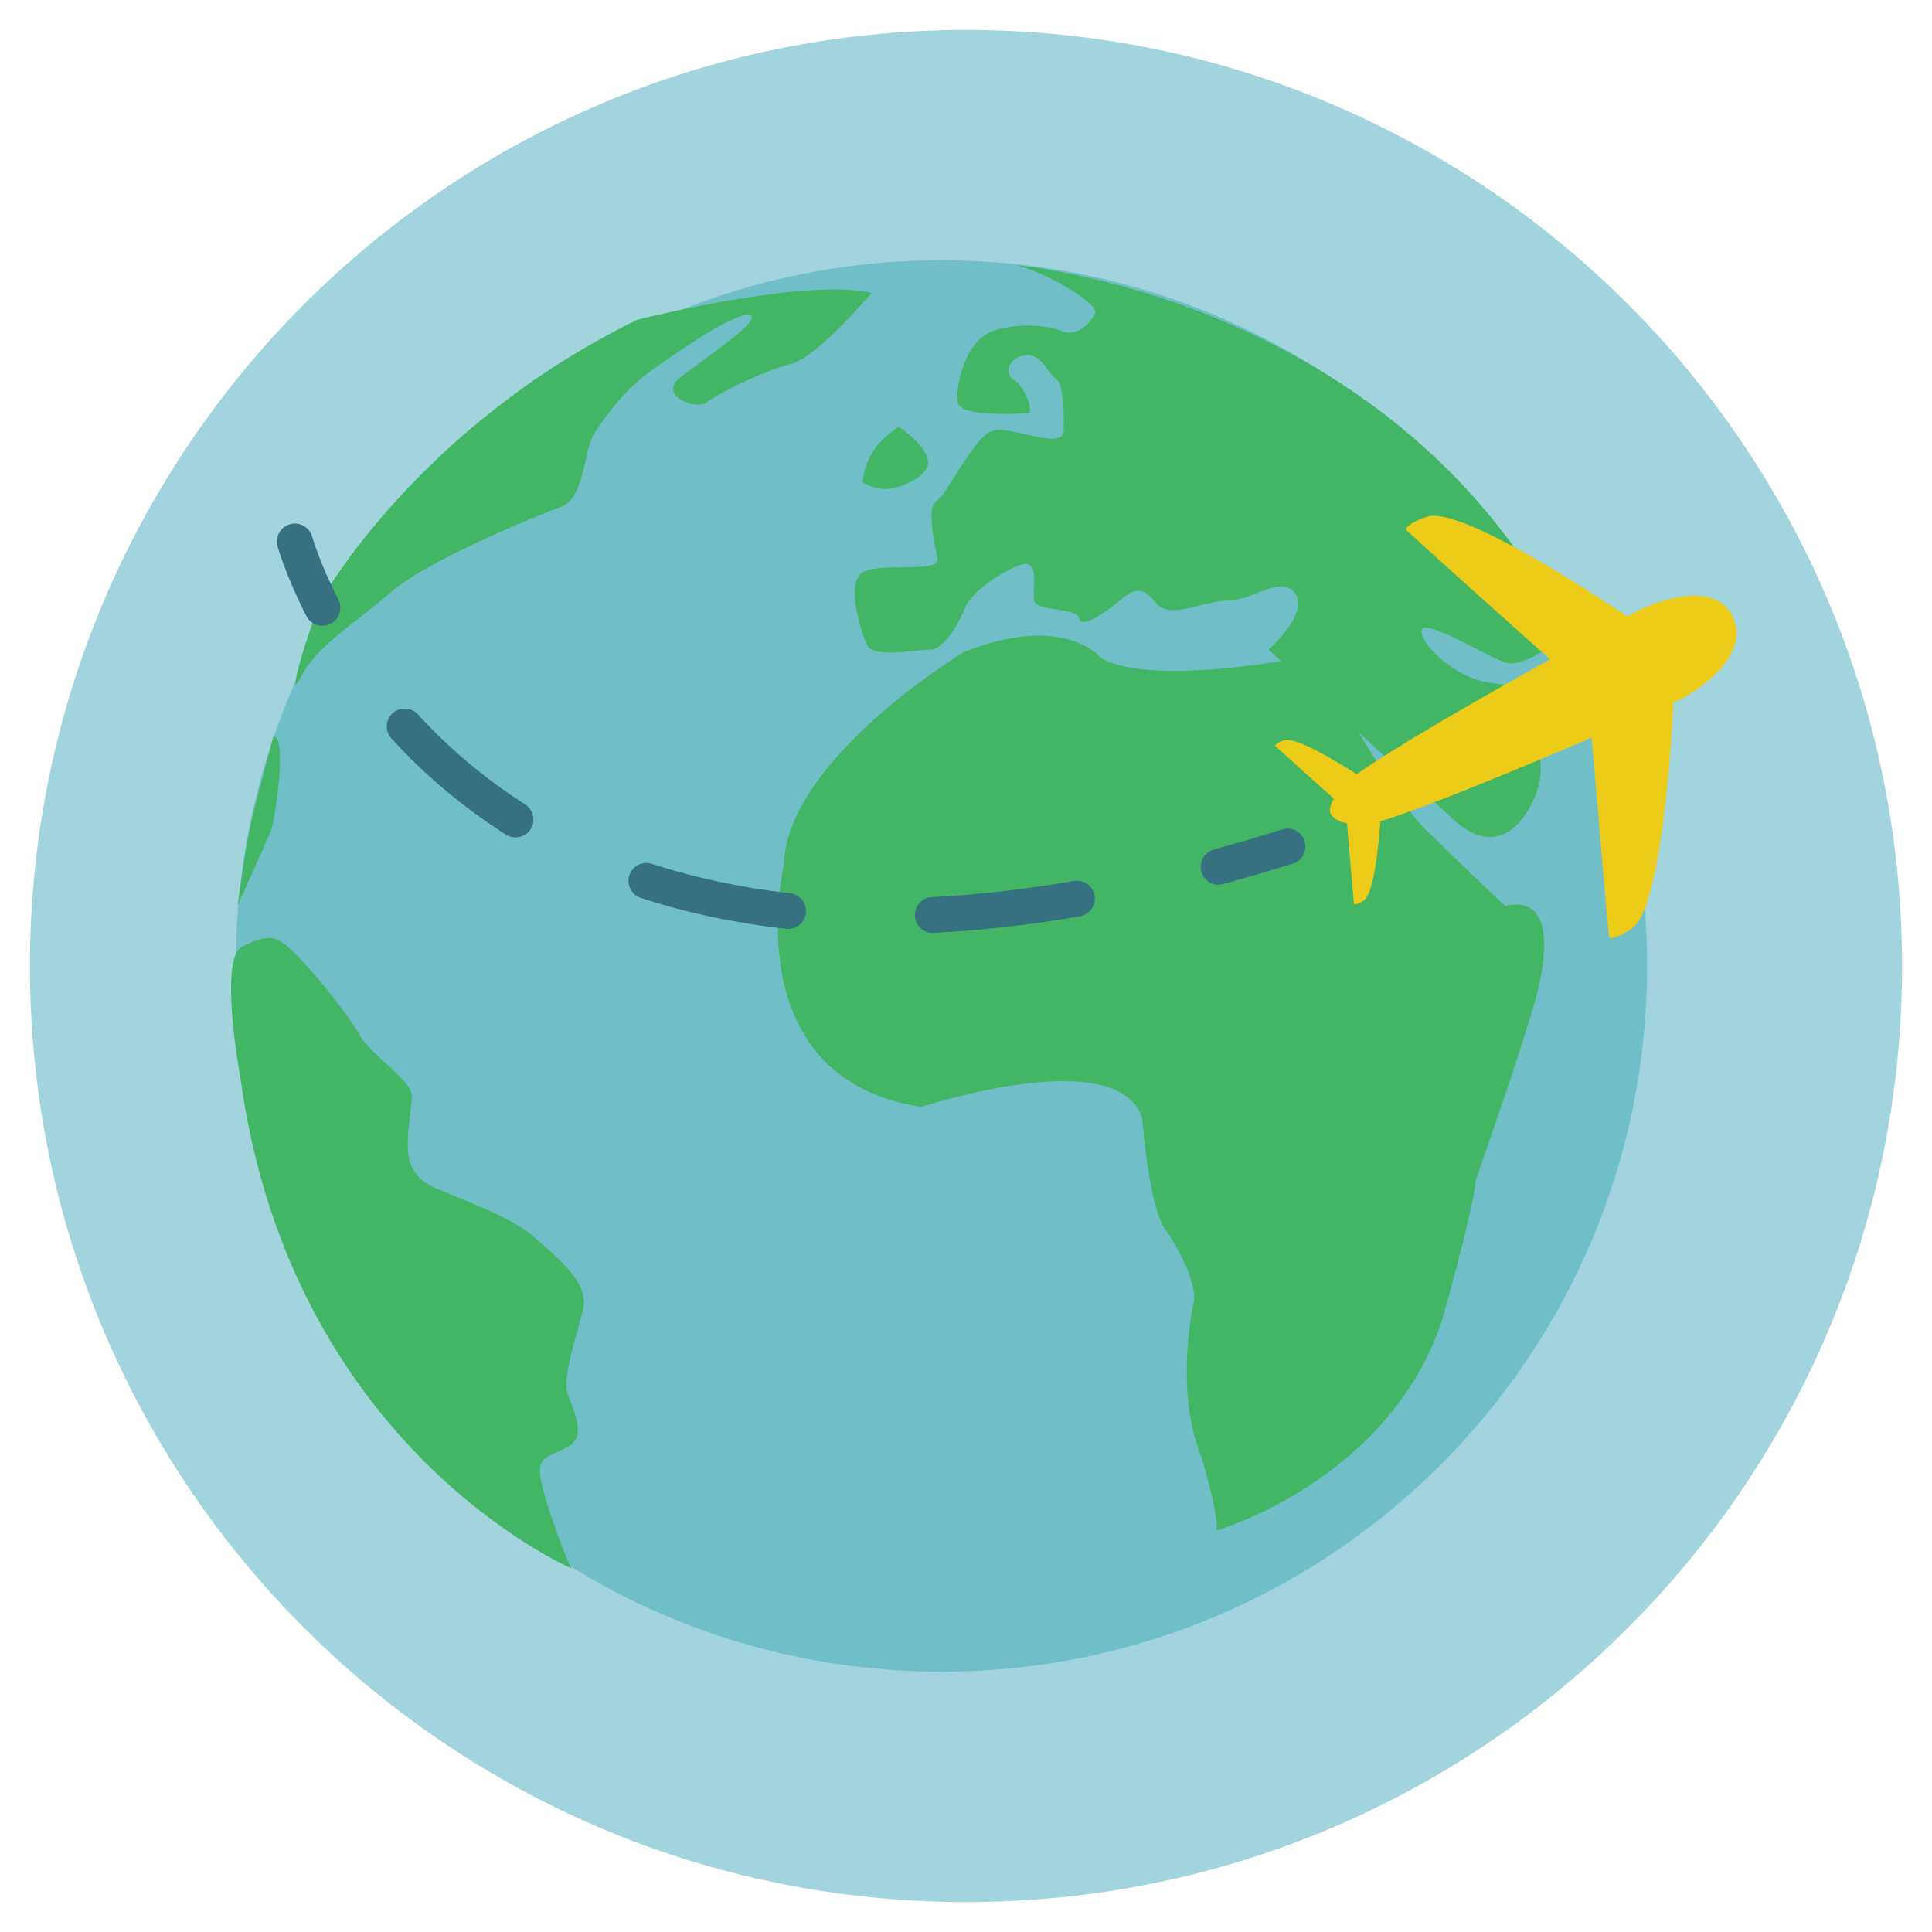
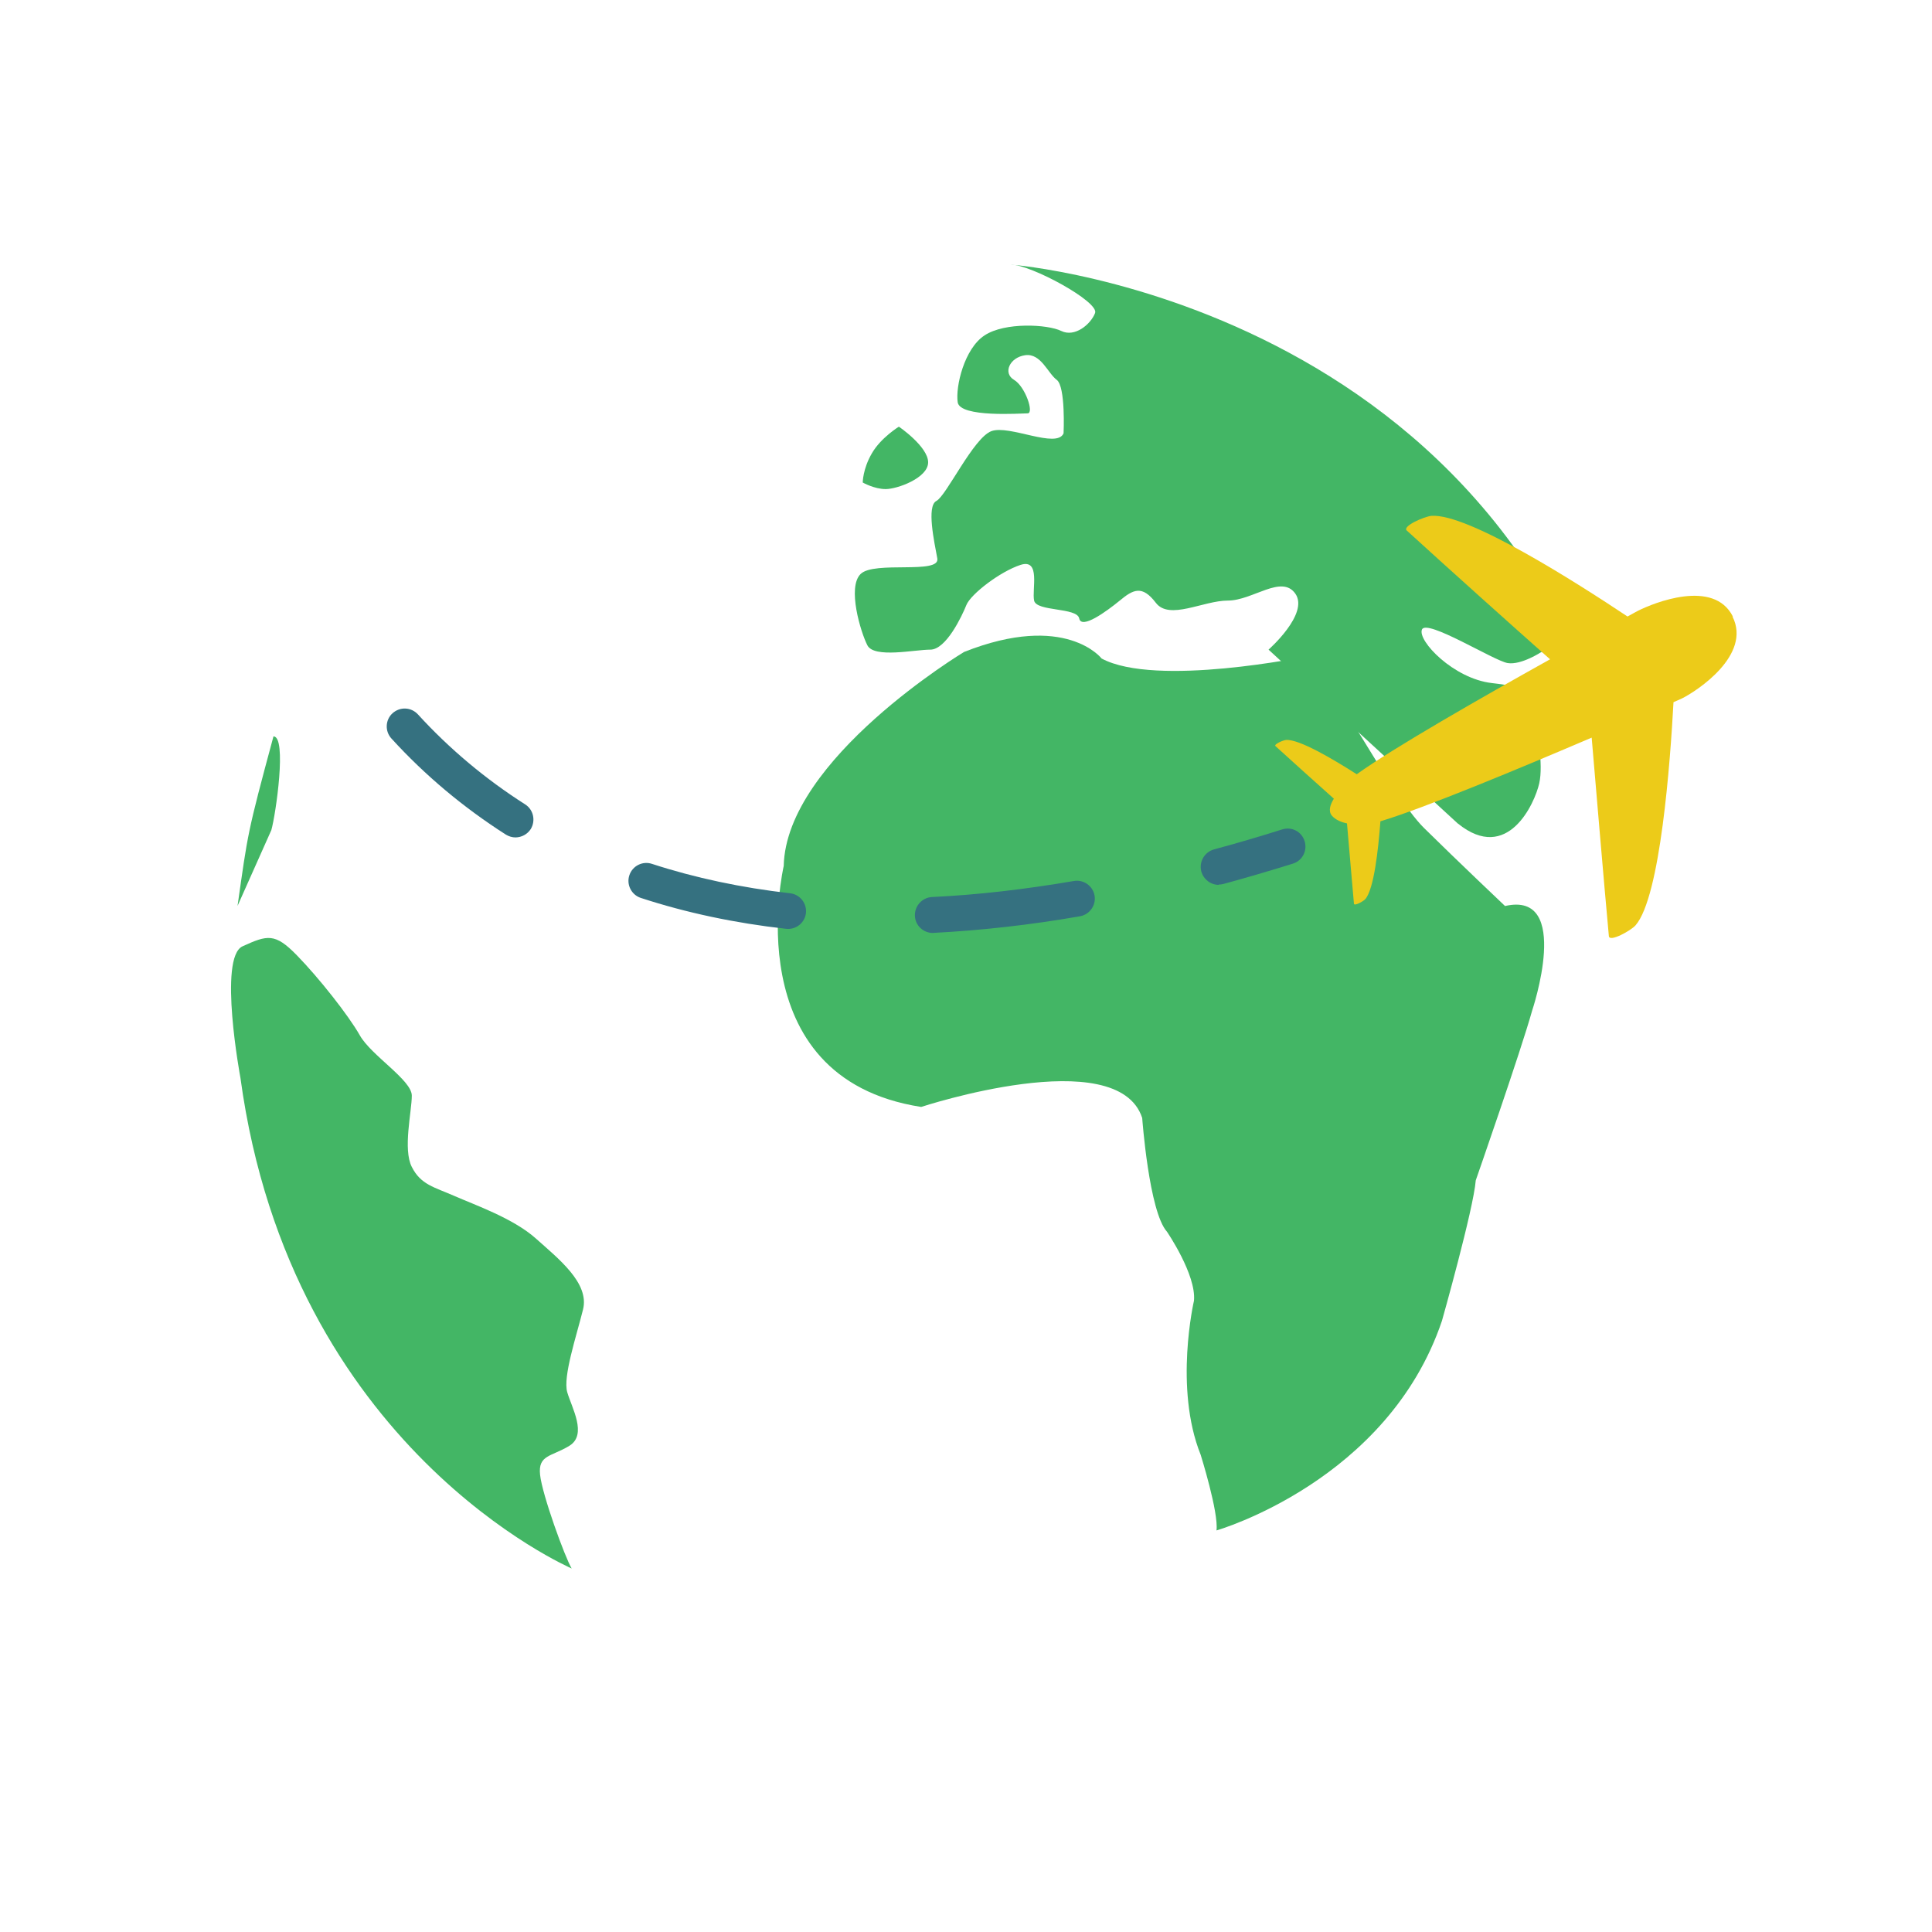
<svg xmlns="http://www.w3.org/2000/svg" version="1.1" id="Layer_1" x="0px" y="0px" width="20px" height="20px" viewBox="0 0 20 20" enable-background="new 0 0 20 20" xml:space="preserve">
  <g>
-     <path fill="#A2D4DE" d="M19.69,10c0,5.352-4.339,9.69-9.69,9.69S0.31,15.352,0.31,10c0-5.351,4.339-9.69,9.69-9.69   S19.69,4.648,19.69,10z" />
-     <path fill="#70BFC8" d="M17.051,10c0,4.034-3.271,7.305-7.305,7.305S2.44,14.034,2.44,10c0-4.035,3.271-7.306,7.306-7.306   S17.051,5.965,17.051,10z" />
    <path fill="#43B665" d="M13.528,6.795c0,0-1.563,0.323-2.124,0.022c0,0-0.373-0.484-1.424-0.068c0,0-1.843,1.108-1.867,2.216   c0,0-0.513,2.193,1.423,2.494c0,0,2.031-0.67,2.288,0.114c0,0,0.07,0.97,0.256,1.177c0,0,0.305,0.446,0.28,0.715   c0,0-0.209,0.901,0.069,1.594c0,0,0.188,0.6,0.164,0.784c0,0,1.773-0.508,2.334-2.17c0,0,0.326-1.154,0.35-1.454   c0,0,0.467-1.339,0.583-1.755c0,0,0.42-1.246-0.28-1.085c0,0-0.488-0.462-0.839-0.808c-0.35-0.346-1.026-1.662-1.215-1.777   L13.528,6.795z" />
    <path fill="#43B665" d="M15.092,8.526l-1.96-1.801c0,0,0.419-0.369,0.279-0.577c-0.141-0.207-0.443,0.069-0.699,0.069   c-0.257,0-0.607,0.207-0.747,0.023c-0.141-0.185-0.234-0.139-0.373-0.023c-0.141,0.115-0.397,0.301-0.42,0.185   c-0.023-0.116-0.443-0.069-0.467-0.185s0.07-0.438-0.141-0.369c-0.209,0.068-0.513,0.3-0.56,0.415   c-0.046,0.115-0.21,0.462-0.373,0.462S9.049,6.817,8.979,6.68s-0.21-0.601-0.07-0.738c0.14-0.139,0.825,0.007,0.794-0.161   c-0.031-0.169-0.113-0.541-0.01-0.595c0.104-0.053,0.383-0.653,0.57-0.723c0.187-0.068,0.676,0.186,0.747,0.023   c0,0,0.023-0.484-0.071-0.554c-0.093-0.069-0.163-0.277-0.326-0.255c-0.163,0.023-0.233,0.186-0.116,0.255s0.21,0.347,0.141,0.347   c-0.071,0-0.701,0.046-0.724-0.115C9.89,4.003,9.982,3.609,10.192,3.472c0.21-0.139,0.653-0.115,0.794-0.046   s0.305-0.069,0.35-0.185c0.047-0.115-0.663-0.502-0.873-0.502c0,0,5.53,0.413,6.479,6.067c0,0-0.589-1.941-0.985-2.057   c0,0-0.209,0.138-0.35,0.115c-0.141-0.023-0.84-0.462-0.887-0.347c-0.048,0.115,0.326,0.508,0.723,0.554s0.42,0.093,0.444,0.301   c0.022,0.207,0.093,0.531,0.047,0.738c-0.047,0.207-0.327,0.831-0.841,0.416L15.092,8.526z" />
    <path fill="#43B665" d="M9.305,4.417c0,0-0.188,0.115-0.28,0.277C8.931,4.855,8.931,4.995,8.931,4.995S9.05,5.063,9.169,5.063   s0.439-0.115,0.439-0.277S9.305,4.416,9.305,4.417L9.305,4.417z" />
-     <path fill="#43B665" d="M9.023,3.032c0,0-0.561,0.669-0.84,0.737C7.903,3.84,7.437,4.07,7.319,4.163   C7.203,4.255,6.806,4.094,7.04,3.909c0.233-0.185,0.862-0.6,0.724-0.646C7.623,3.217,6.993,3.656,6.736,3.841   c-0.257,0.184-0.468,0.46-0.584,0.646c-0.117,0.185-0.093,0.67-0.35,0.762s-1.377,0.554-1.75,0.877S3.277,6.687,3.113,7.011   C2.948,7.334,3.196,6.494,3.34,6.186c0,0,0.992-1.769,3.257-2.876C6.597,3.31,8.324,2.871,9.023,3.032L9.023,3.032z" />
    <path fill="#43B665" d="M2.489,11.158c0,0-0.233-1.246,0.022-1.362c0.257-0.117,0.335-0.14,0.561,0.092   c0.227,0.232,0.536,0.623,0.653,0.83c0.117,0.208,0.538,0.463,0.538,0.624c0,0.162-0.094,0.555,0,0.738   c0.093,0.185,0.233,0.209,0.442,0.301s0.606,0.23,0.84,0.438c0.233,0.209,0.561,0.463,0.49,0.739   c-0.069,0.277-0.209,0.693-0.163,0.854c0.047,0.162,0.21,0.439,0.022,0.555c-0.187,0.114-0.326,0.092-0.303,0.301   c0.022,0.206,0.257,0.853,0.327,0.969C5.92,16.236,3.011,14.997,2.489,11.158z" />
    <path fill="#43B665" d="M2.809,8.593c0.046-0.162,0.163-0.97,0.022-0.97C2.558,8.634,2.567,8.62,2.459,9.378L2.809,8.593z" />
-     <path fill="#357180" d="M3.336,6.478c-0.066,0-0.133-0.036-0.165-0.102c-0.214-0.42-0.294-0.708-0.298-0.721   c-0.026-0.1,0.031-0.201,0.13-0.229s0.201,0.032,0.229,0.13l0,0c0.001,0.003,0.075,0.269,0.271,0.65   c0.047,0.091,0.01,0.204-0.081,0.251C3.394,6.471,3.364,6.478,3.336,6.478z" />
    <path fill="#357180" d="M9.657,9.658c-0.099,0-0.182-0.077-0.186-0.177C9.467,9.379,9.545,9.292,9.647,9.286   c0.469-0.022,0.962-0.079,1.47-0.166c0.1-0.017,0.196,0.05,0.214,0.151c0.017,0.1-0.051,0.196-0.15,0.214   c-0.521,0.091-1.031,0.147-1.515,0.172C9.663,9.657,9.66,9.657,9.657,9.658L9.657,9.658z M8.158,9.616   c-0.007,0-0.014,0-0.021-0.001c-0.528-0.059-1.034-0.166-1.504-0.32c-0.097-0.032-0.15-0.138-0.118-0.234   c0.032-0.098,0.138-0.151,0.235-0.118C7.195,9.088,7.677,9.19,8.178,9.247C8.28,9.258,8.354,9.35,8.343,9.452   C8.332,9.547,8.251,9.617,8.158,9.616L8.158,9.616z M5.337,8.669c-0.035,0-0.068-0.01-0.1-0.029C4.8,8.361,4.4,8.027,4.053,7.646   C3.983,7.571,3.988,7.452,4.063,7.384C4.14,7.314,4.257,7.319,4.327,7.396c0.325,0.356,0.7,0.67,1.108,0.93   c0.088,0.055,0.112,0.17,0.059,0.257C5.458,8.638,5.398,8.668,5.337,8.669L5.337,8.669z" />
    <path fill="#357180" d="M12.616,9.16c-0.082,0-0.156-0.055-0.18-0.138c-0.026-0.1,0.032-0.201,0.131-0.229   c0.231-0.062,0.469-0.132,0.707-0.207c0.098-0.031,0.201,0.023,0.231,0.121c0.031,0.098-0.022,0.202-0.12,0.233   c-0.244,0.076-0.486,0.147-0.721,0.211c-0.016,0.004-0.032,0.006-0.049,0.006V9.16z" />
    <path fill="#ECCB19" d="M17.939,6.383c-0.199-0.396-0.823-0.14-0.979-0.062c0,0-0.041,0.021-0.112,0.061   c-0.532-0.354-1.65-1.068-2.029-1.042c-0.073,0.006-0.306,0.107-0.256,0.152c0.389,0.356,1.104,0.997,1.483,1.333   c-0.706,0.394-1.621,0.917-2.001,1.19c-0.246-0.157-0.597-0.365-0.732-0.355c-0.03,0.002-0.131,0.046-0.109,0.064   c0.158,0.144,0.437,0.395,0.604,0.544c-0.034,0.055-0.062,0.124-0.021,0.175c0.039,0.046,0.104,0.07,0.157,0.081   c0.02,0.223,0.052,0.613,0.072,0.831c0.003,0.028,0.097-0.024,0.118-0.048c0.089-0.103,0.134-0.511,0.156-0.805   c0.454-0.136,1.442-0.548,2.187-0.866c0.041,0.481,0.127,1.506,0.178,2.055c0.006,0.066,0.229-0.058,0.276-0.112   c0.258-0.296,0.36-1.699,0.393-2.31c0.057-0.025,0.088-0.039,0.088-0.039c0.155-0.077,0.723-0.449,0.523-0.847H17.939z" />
  </g>
</svg>